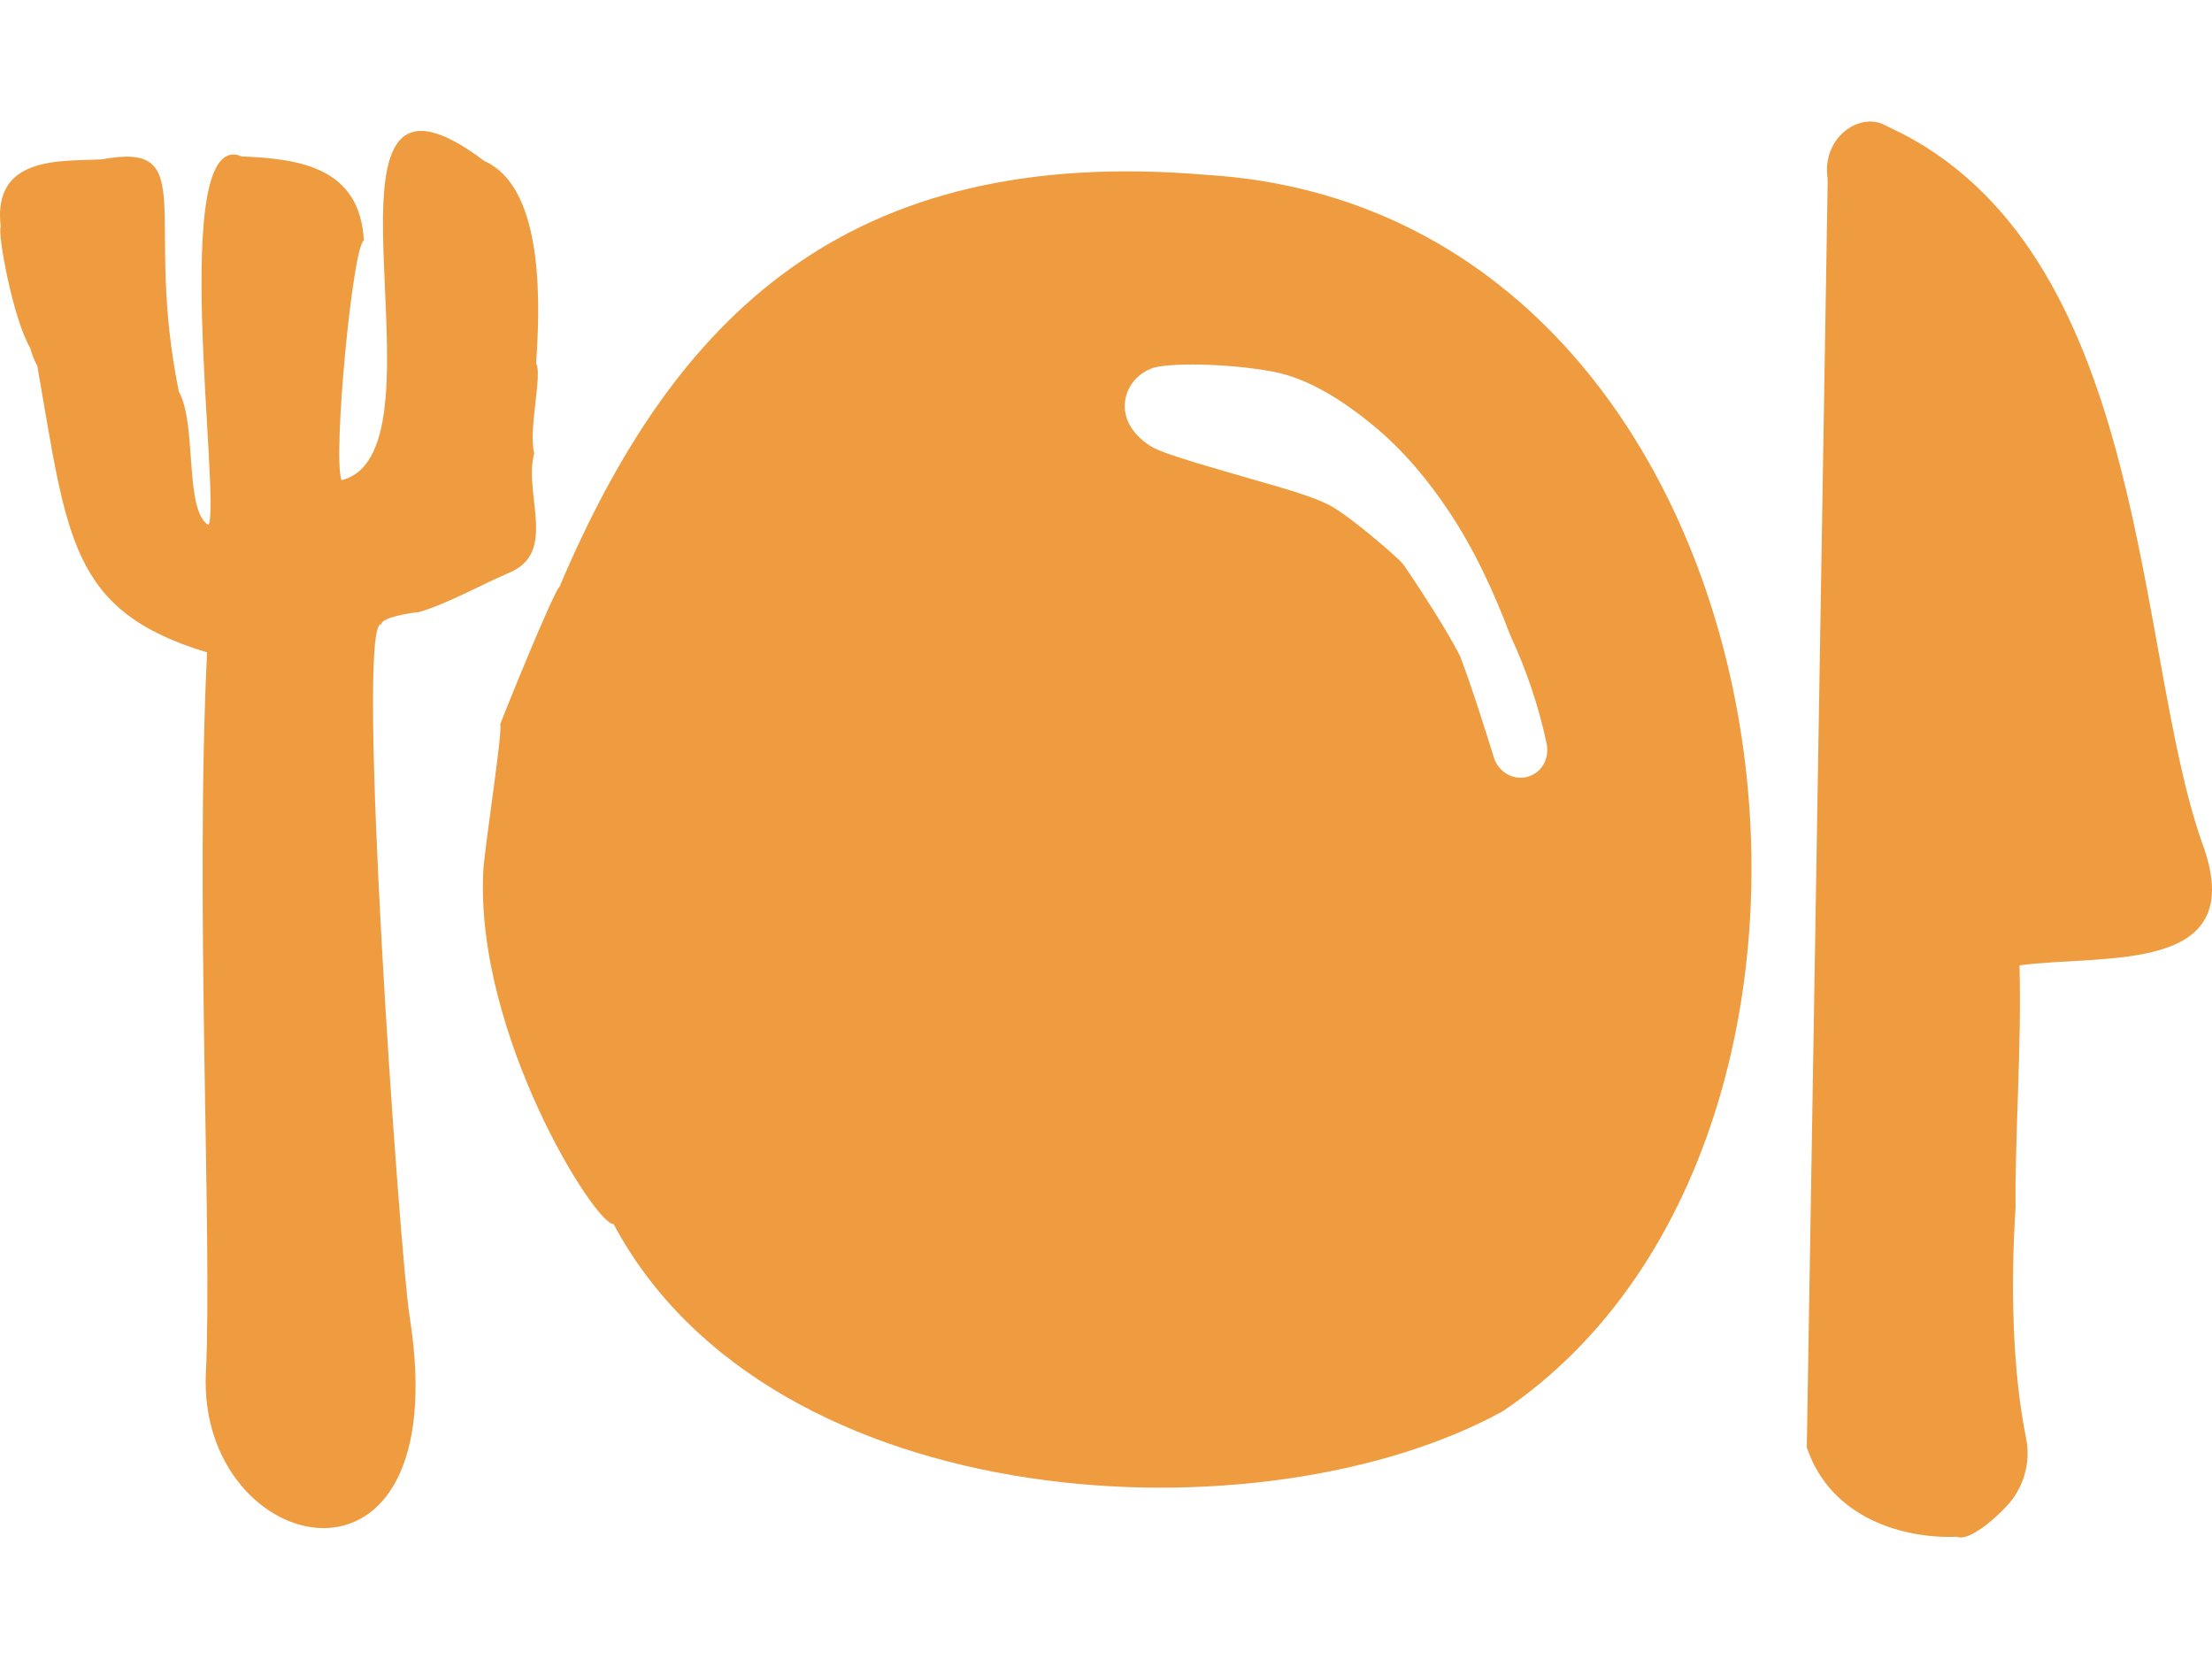
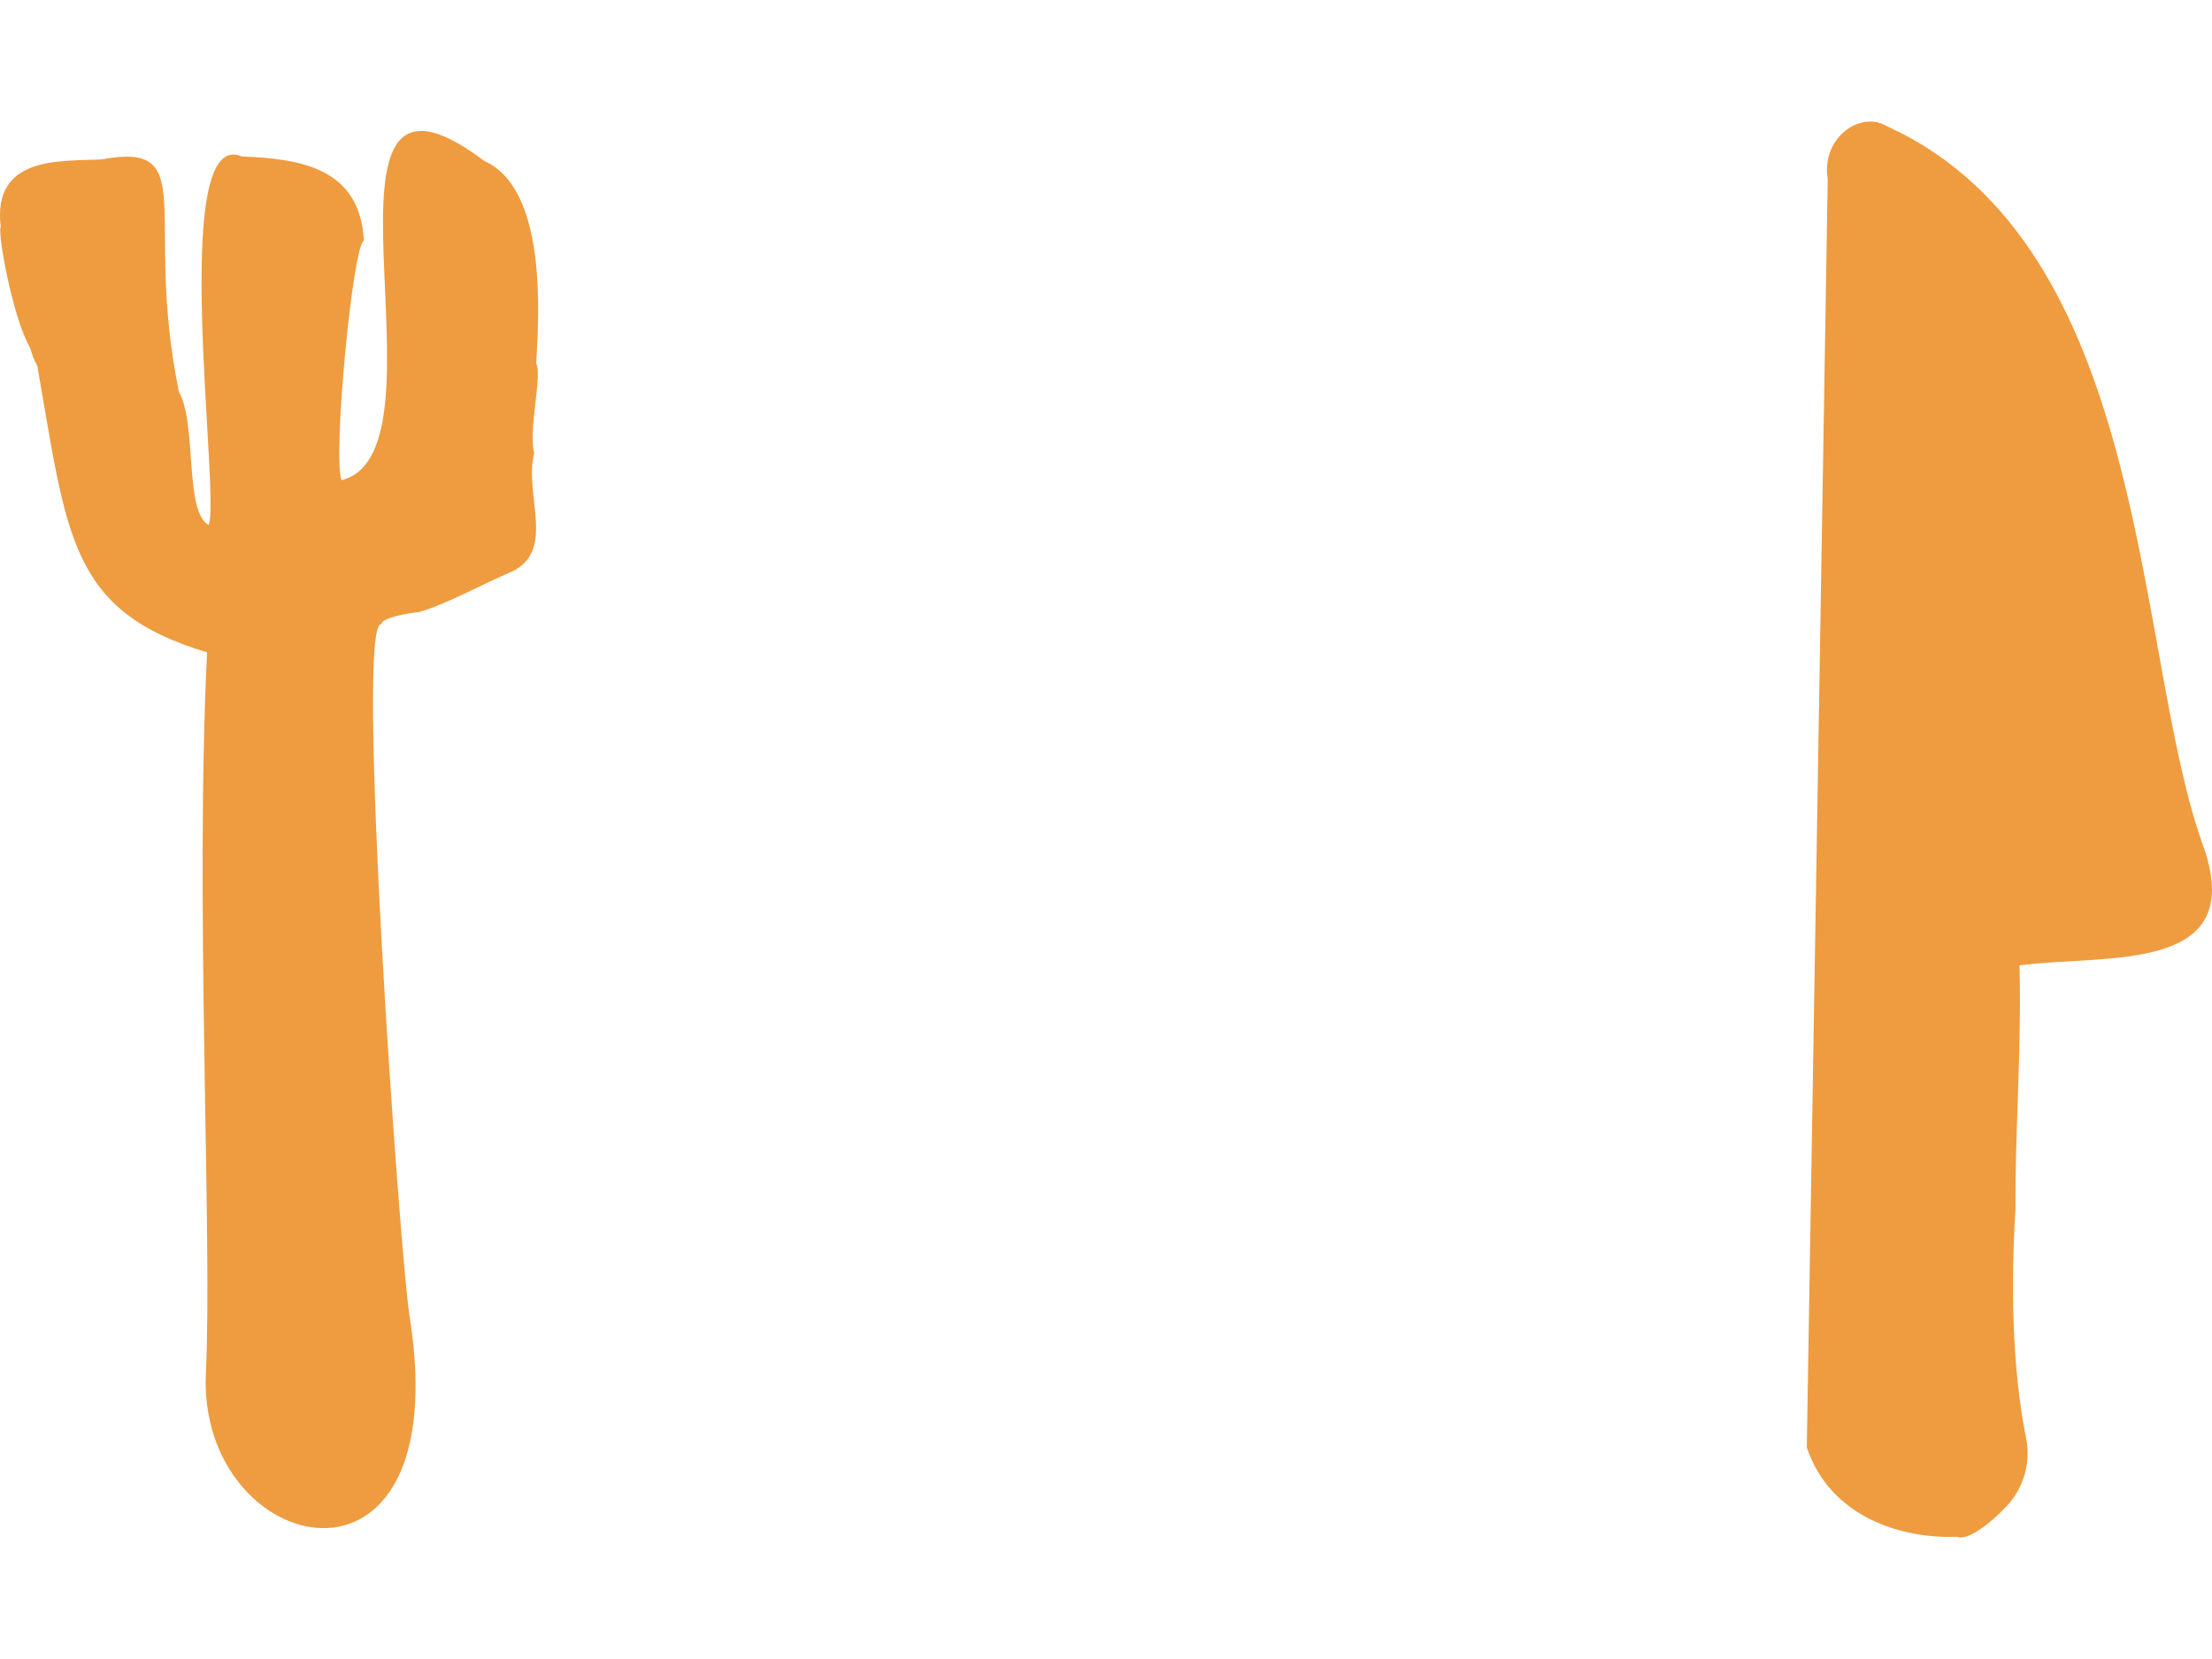
<svg xmlns="http://www.w3.org/2000/svg" width="80" height="60" viewBox="0 0 80 60" fill="none">
  <path d="M3.682 5.764C7.284 5.097 5.168 7.836 6.472 14.175C7.129 15.331 6.657 18.473 7.541 18.987C8.002 18.086 6.059 4.512 8.746 5.658C10.839 5.74 13.021 6.06 13.16 8.699C12.754 8.881 12.025 16.548 12.352 17.366C16.566 16.325 10.469 0.507 17.52 5.825C19.77 6.825 19.506 11.332 19.391 13.15C19.625 13.539 19.098 15.569 19.321 16.386C18.921 17.896 20.192 19.995 18.389 20.727C17.406 21.147 16.151 21.849 15.152 22.137C14.829 22.163 13.777 22.337 13.795 22.579C12.822 22.309 14.464 45.428 14.81 47.584C16.575 58.611 7.116 56.357 7.446 49.642C7.684 44.779 7.046 32.591 7.489 23.594C2.524 22.1 2.437 19.438 1.349 13.232C1.201 12.958 1.195 12.901 1.082 12.566C0.456 11.484 -0.097 8.417 0.026 8.205C-0.284 5.605 2.221 5.842 3.682 5.764Z" fill="#EE9C3F" />
-   <path d="M43.631 6.324C30.571 5.215 24.353 11.514 20.238 21.215C19.999 21.439 18.211 25.857 18.09 26.199C18.191 26.42 17.52 30.659 17.478 31.521C17.188 37.437 21.56 44.348 22.189 44.265C27.887 54.958 45.713 55.79 54.346 51.041C69.584 40.793 65.115 7.643 43.631 6.324ZM55.245 28.093C54.719 28.238 54.192 27.913 54.032 27.407C53.65 26.193 53.267 24.958 52.819 23.763C52.359 22.795 50.863 20.551 50.721 20.374C50.559 20.173 48.856 18.691 48.124 18.294C47.392 17.897 45.972 17.539 44.914 17.224C44.356 17.058 42.144 16.45 41.668 16.168C41.157 15.865 40.705 15.367 40.679 14.748C40.651 14.082 41.092 13.505 41.72 13.301C42.213 13.141 44.255 13.111 46.021 13.438C47.369 13.686 48.658 14.556 49.691 15.409C50.747 16.282 51.64 17.352 52.398 18.489C53.33 19.887 54.031 21.413 54.624 22.984C55.205 24.229 55.648 25.538 55.934 26.884C56.044 27.405 55.785 27.946 55.245 28.093H55.245Z" fill="#EE9C3F" />
  <path d="M66.102 6.48C65.87 5.024 67.184 4.08 68.107 4.494C68.461 4.668 69.05 4.963 68.81 4.838C77.747 9.499 77.225 23.585 79.632 30.455C81.444 35.284 76.136 34.496 73.038 34.913C73.117 37.927 72.869 41.067 72.895 43.679C72.722 46.369 72.765 49.494 73.276 52.011C73.457 52.897 73.189 53.813 72.571 54.474C71.953 55.135 71.128 55.74 70.784 55.579C68.875 55.659 66.211 54.931 65.345 52.345L66.102 6.48Z" fill="#EE9C3F" />
</svg>